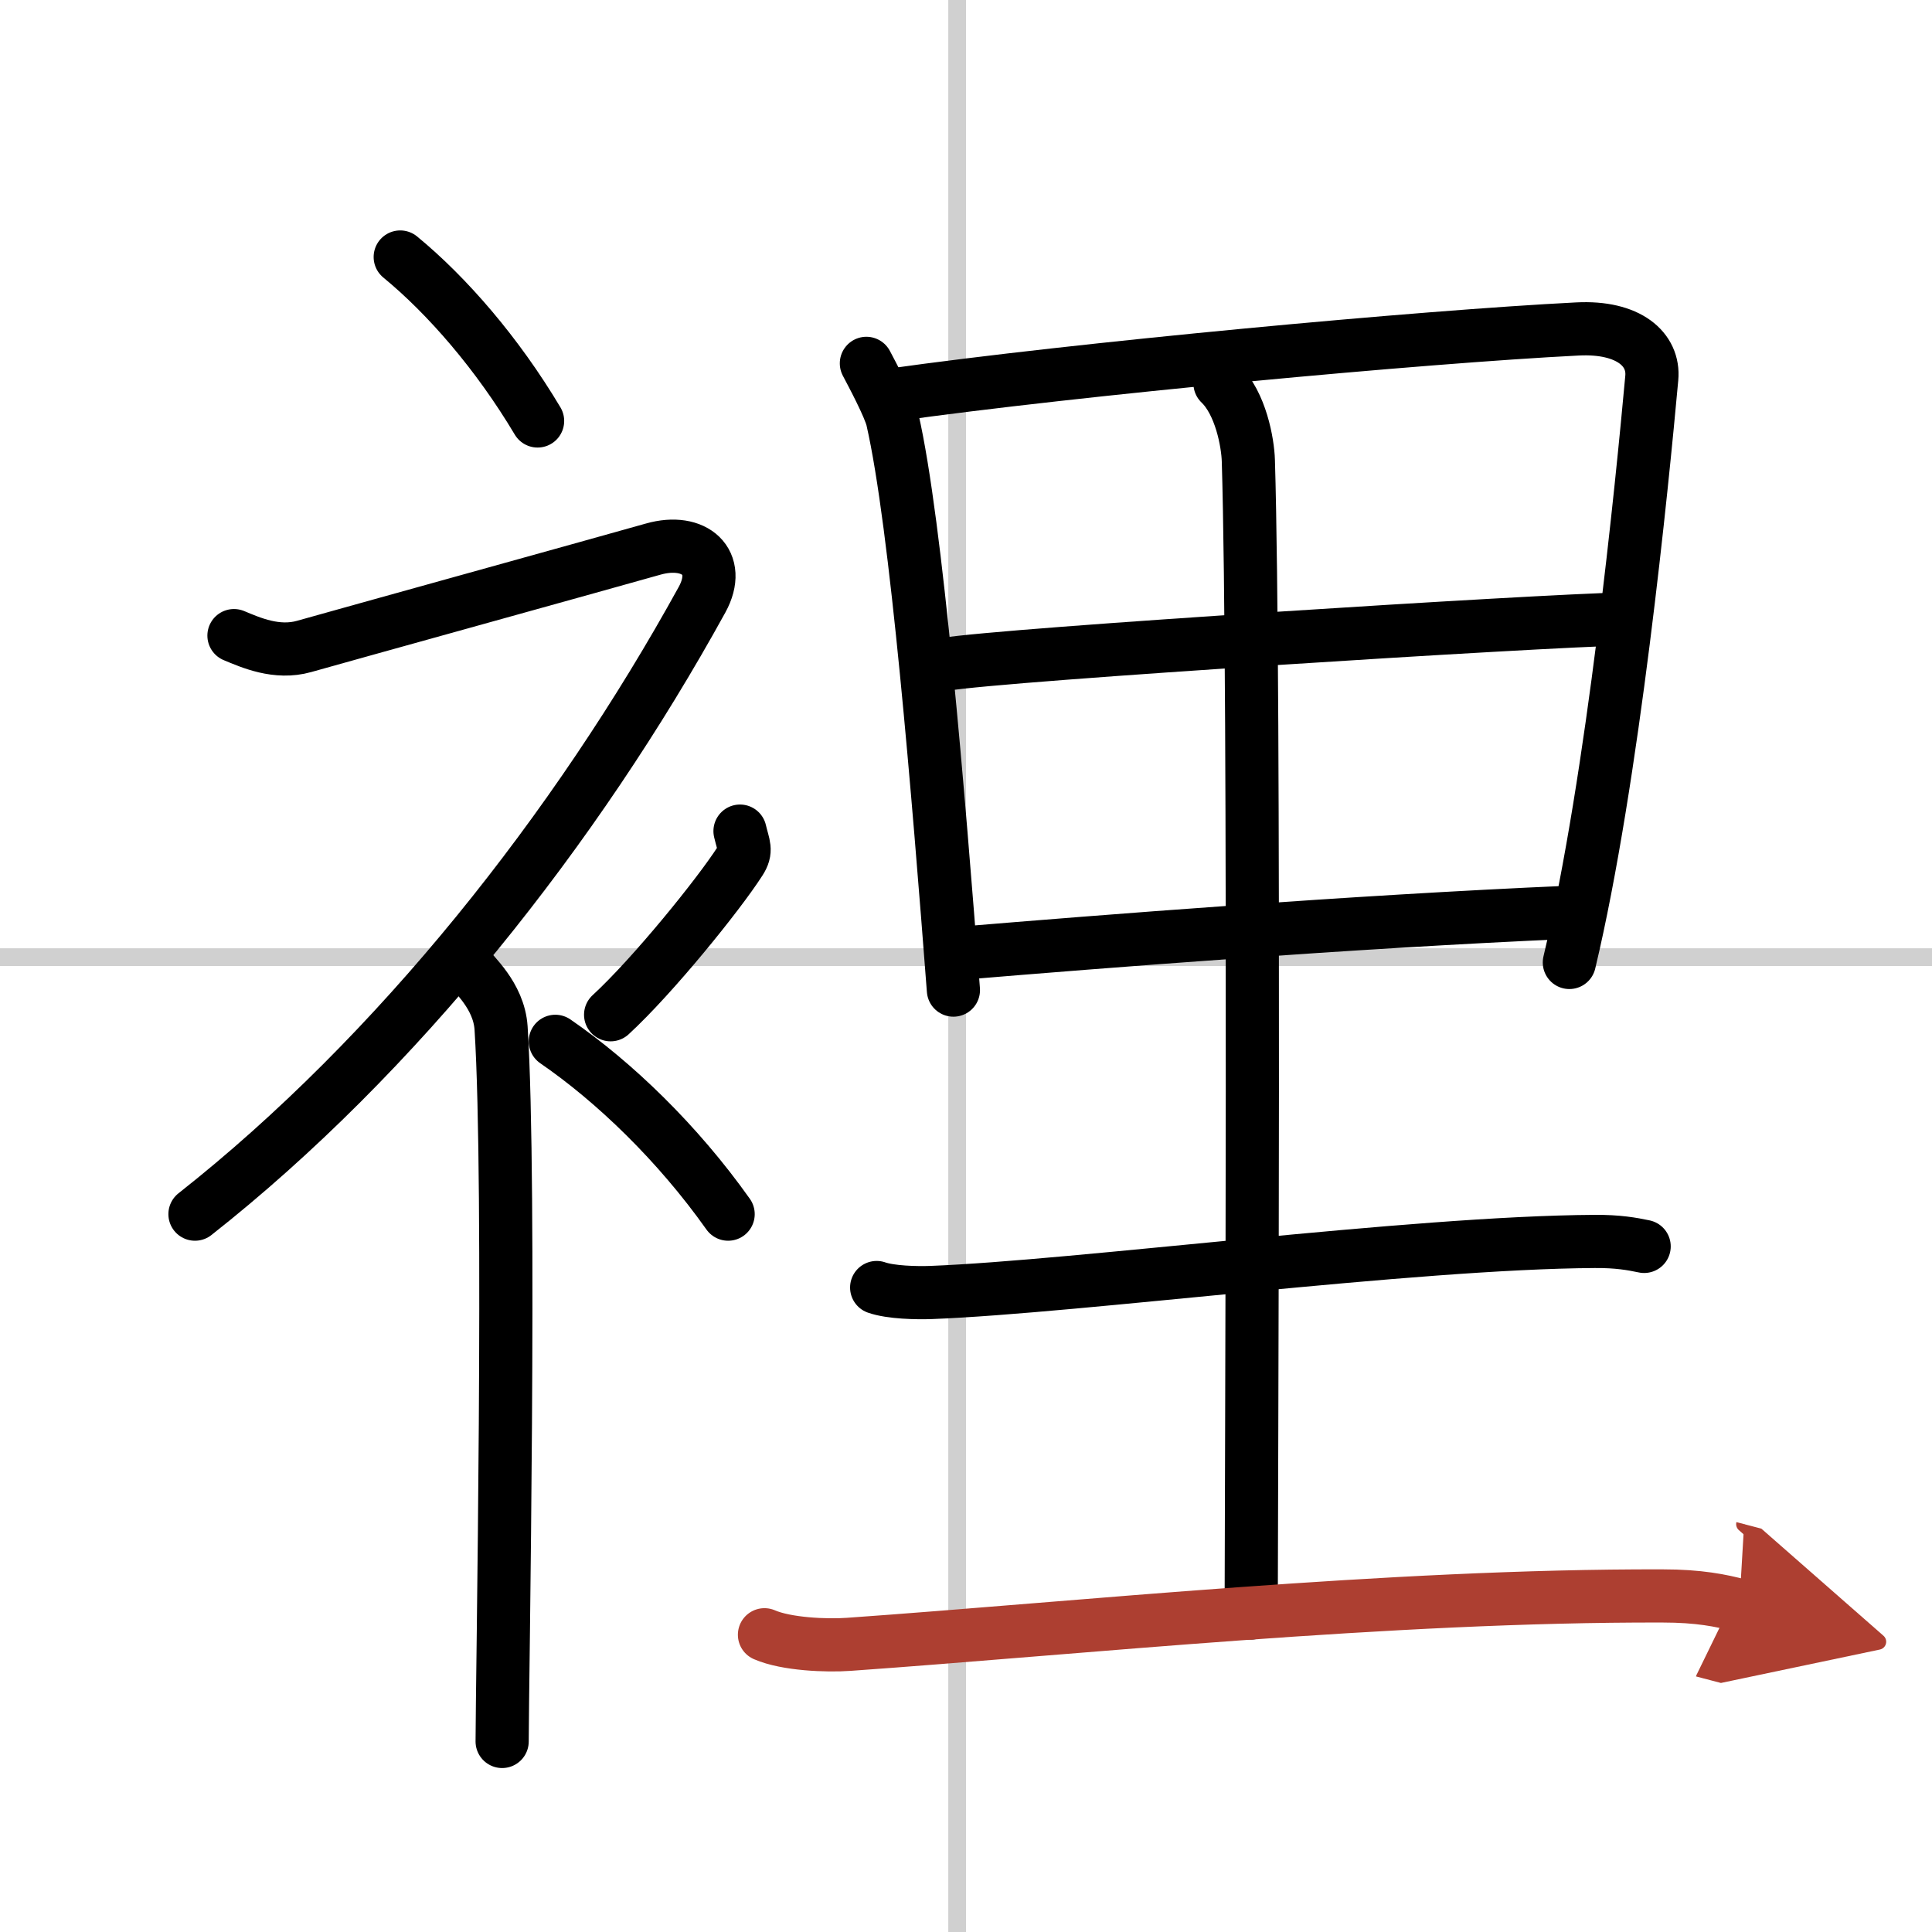
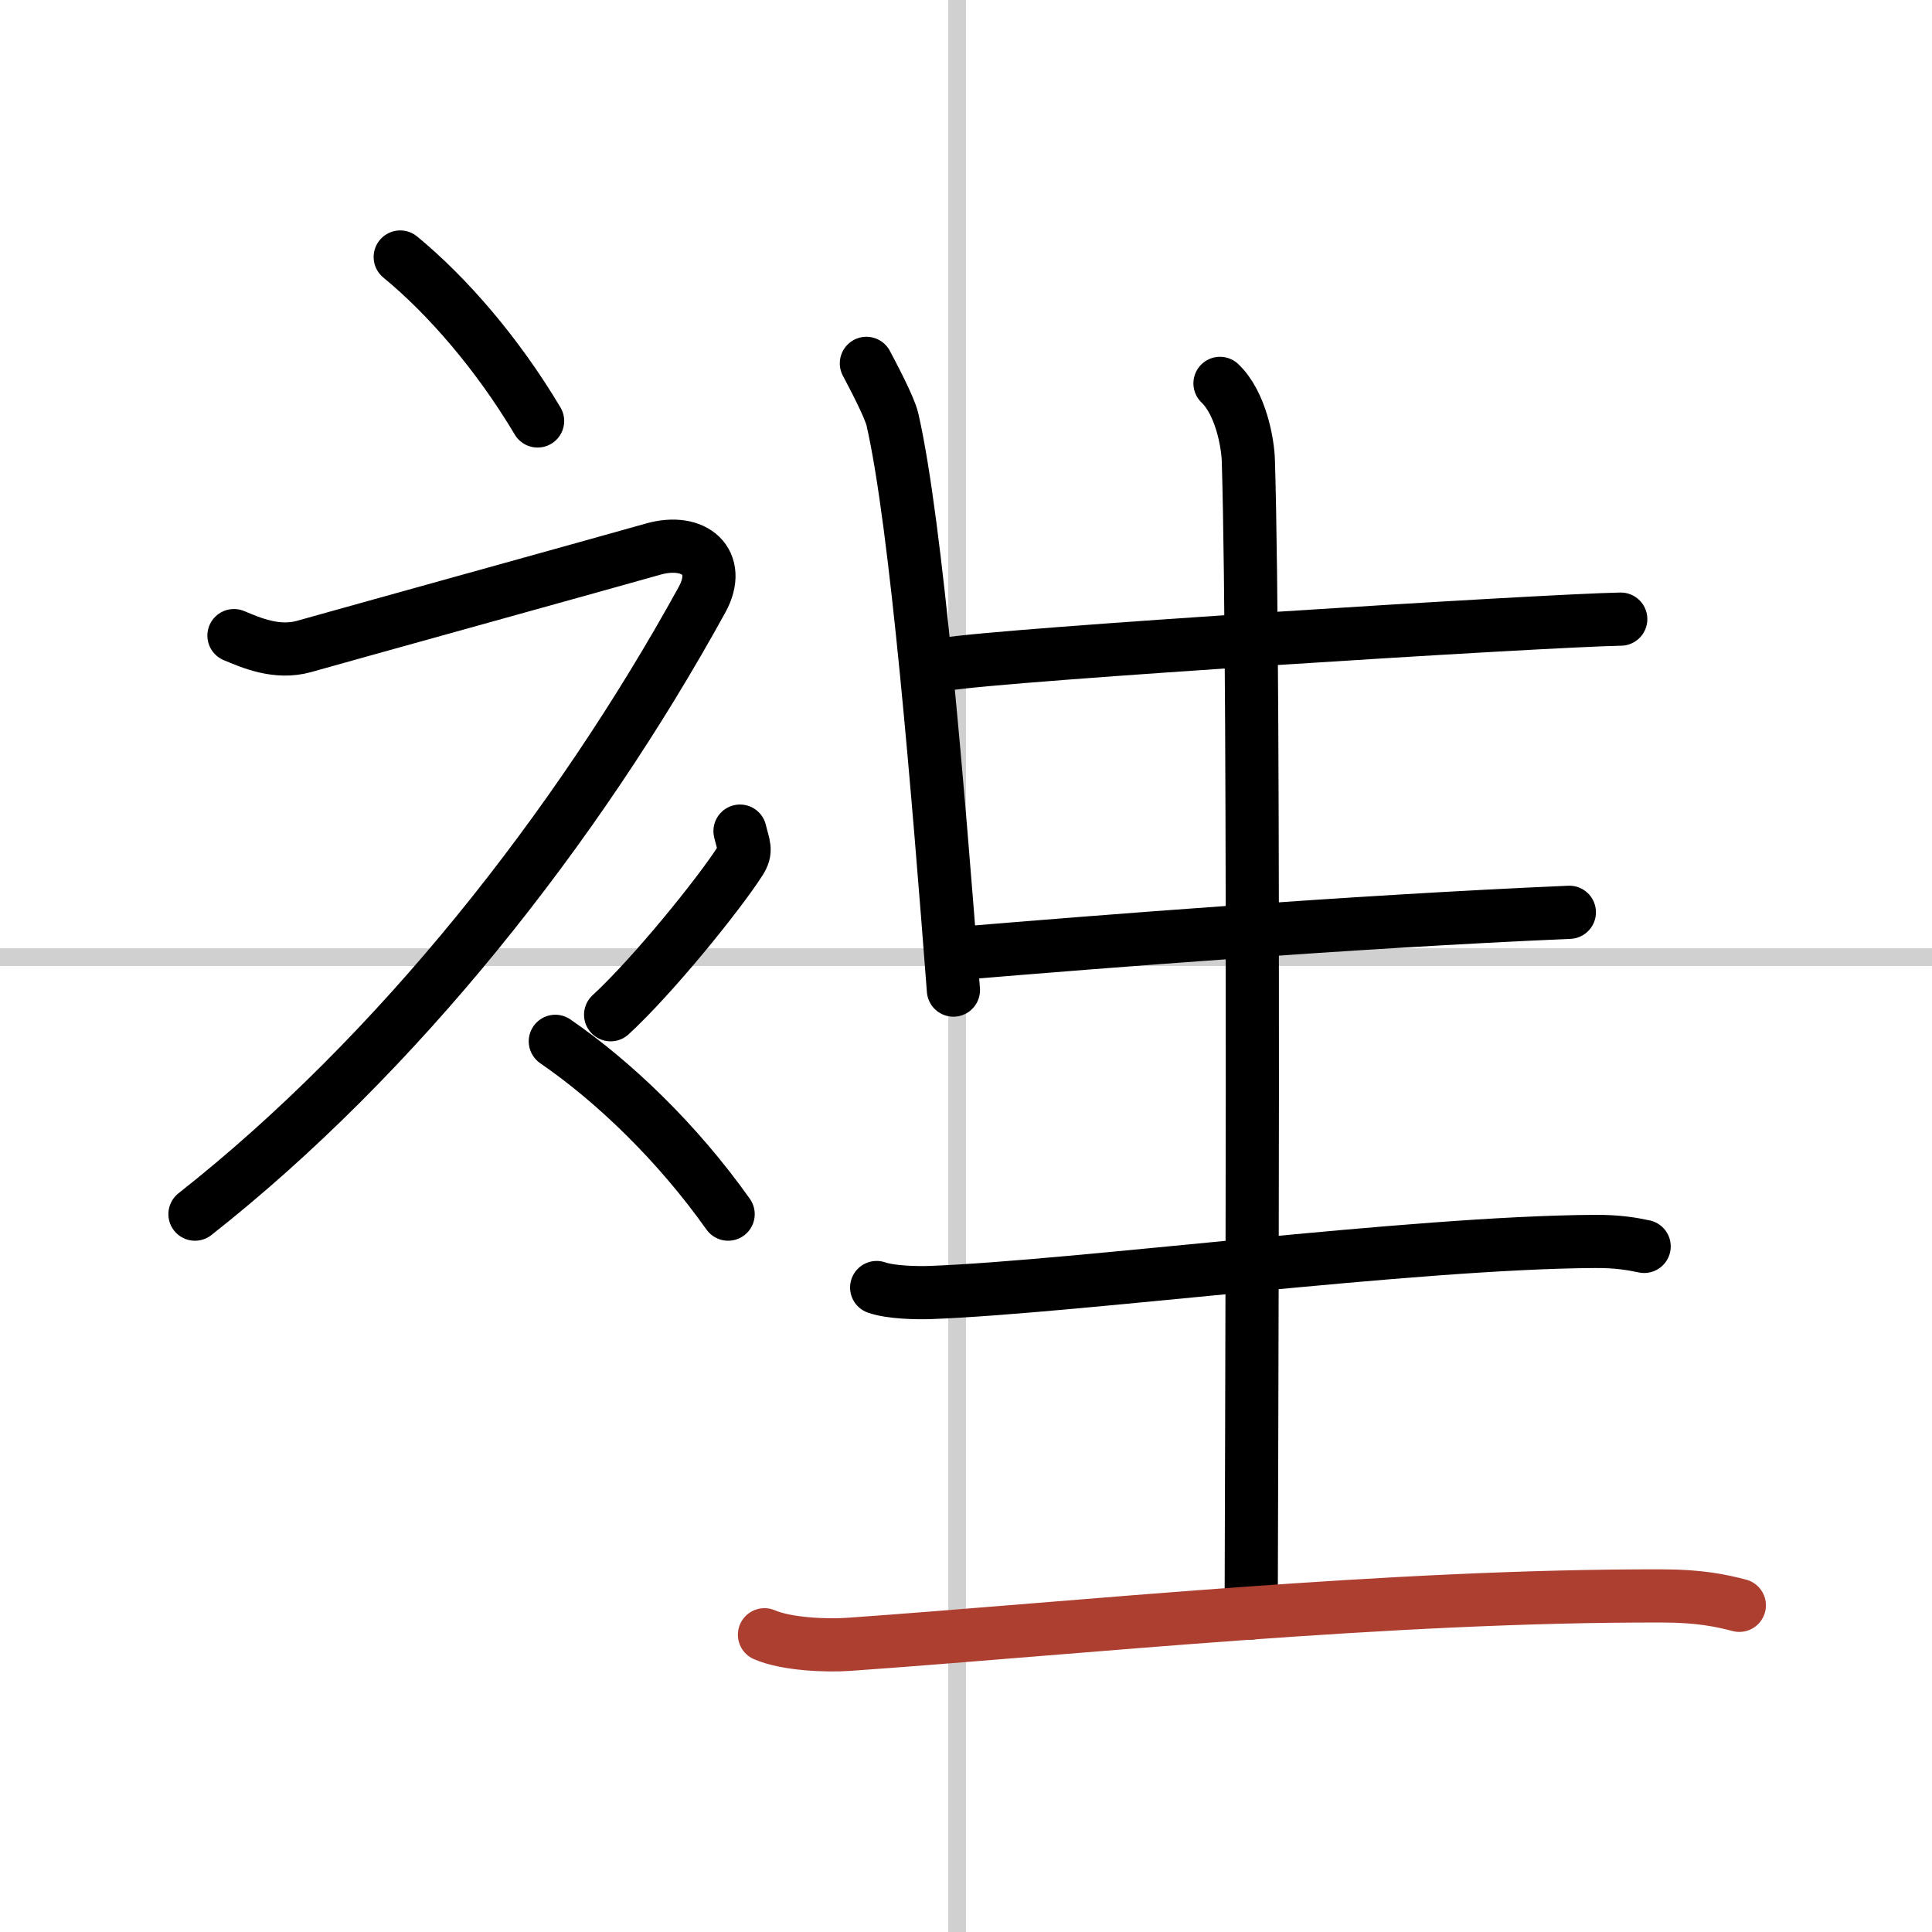
<svg xmlns="http://www.w3.org/2000/svg" width="400" height="400" viewBox="0 0 109 109">
  <defs>
    <marker id="a" markerWidth="4" orient="auto" refX="1" refY="5" viewBox="0 0 10 10">
-       <polyline points="0 0 10 5 0 10 1 5" fill="#ad3f31" stroke="#ad3f31" />
-     </marker>
+       </marker>
  </defs>
  <g fill="none" stroke="#000" stroke-linecap="round" stroke-linejoin="round" stroke-width="3">
    <rect width="100%" height="100%" fill="#fff" stroke="#fff" />
    <line x1="54" x2="54" y2="109" stroke="#d0d0d0" stroke-width="1" />
    <line x2="109" y1="54" y2="54" stroke="#d0d0d0" stroke-width="1" />
    <path d="m22.58 14.5c2.65 2.18 5.48 5.44 7.75 9.25" />
    <path d="M13.2,35.86c0.94,0.39,2.41,1.05,3.96,0.61c1.9-0.54,17.37-4.83,19.69-5.49c2.33-0.66,3.92,0.73,2.76,2.85C32.5,46.75,22.4,59.52,11,68.5" />
-     <path d="m26.5 54.61c0.12 0.29 1.65 1.53 1.77 3.39 0.57 8.93 0.06 37.2 0.06 40.25" />
    <path d="m41.75 46.89c0.2 0.85 0.4 1.08 0 1.7-1.2 1.87-4.9 6.45-7.3 8.66" />
    <path d="m31.33 58.75c3.33 2.29 6.9 5.73 9.75 9.75" />
    <path d="m48.88 20.5c0.3 0.57 1.31 2.46 1.47 3.17 1.35 5.88 2.6 21.23 3.44 32.19" />
-     <path d="M50.28,22.29c10.48-1.48,29.97-3.29,38.71-3.73c2.91-0.15,4.35,1.16,4.2,2.77C92.65,27.26,91,44,88.54,54.3" />
    <path d="m53.23 37.49c3.42-0.58 34.02-2.49 38.21-2.56" />
    <path d="m54.33 53.77c7.55-0.63 21.92-1.77 34.21-2.3" />
    <path d="m68.83 21.63c1.17 1.12 1.57 3.35 1.6 4.36 0.39 12.89 0.16 60.35 0.16 65.01" />
    <path d="m49.46 72.64c0.8 0.28 2.26 0.31 3.07 0.28 8.32-0.32 27.13-2.82 37.43-2.88 1.33-0.01 2.13 0.14 2.8 0.28" />
    <path d="m43.13 92.23c1.24 0.54 3.52 0.63 4.76 0.54 12.91-0.91 30.52-2.77 45.9-2.73 2.07 0 3.31 0.26 4.34 0.53" marker-end="url(#a)" stroke="#ad3f31" />
  </g>
</svg>